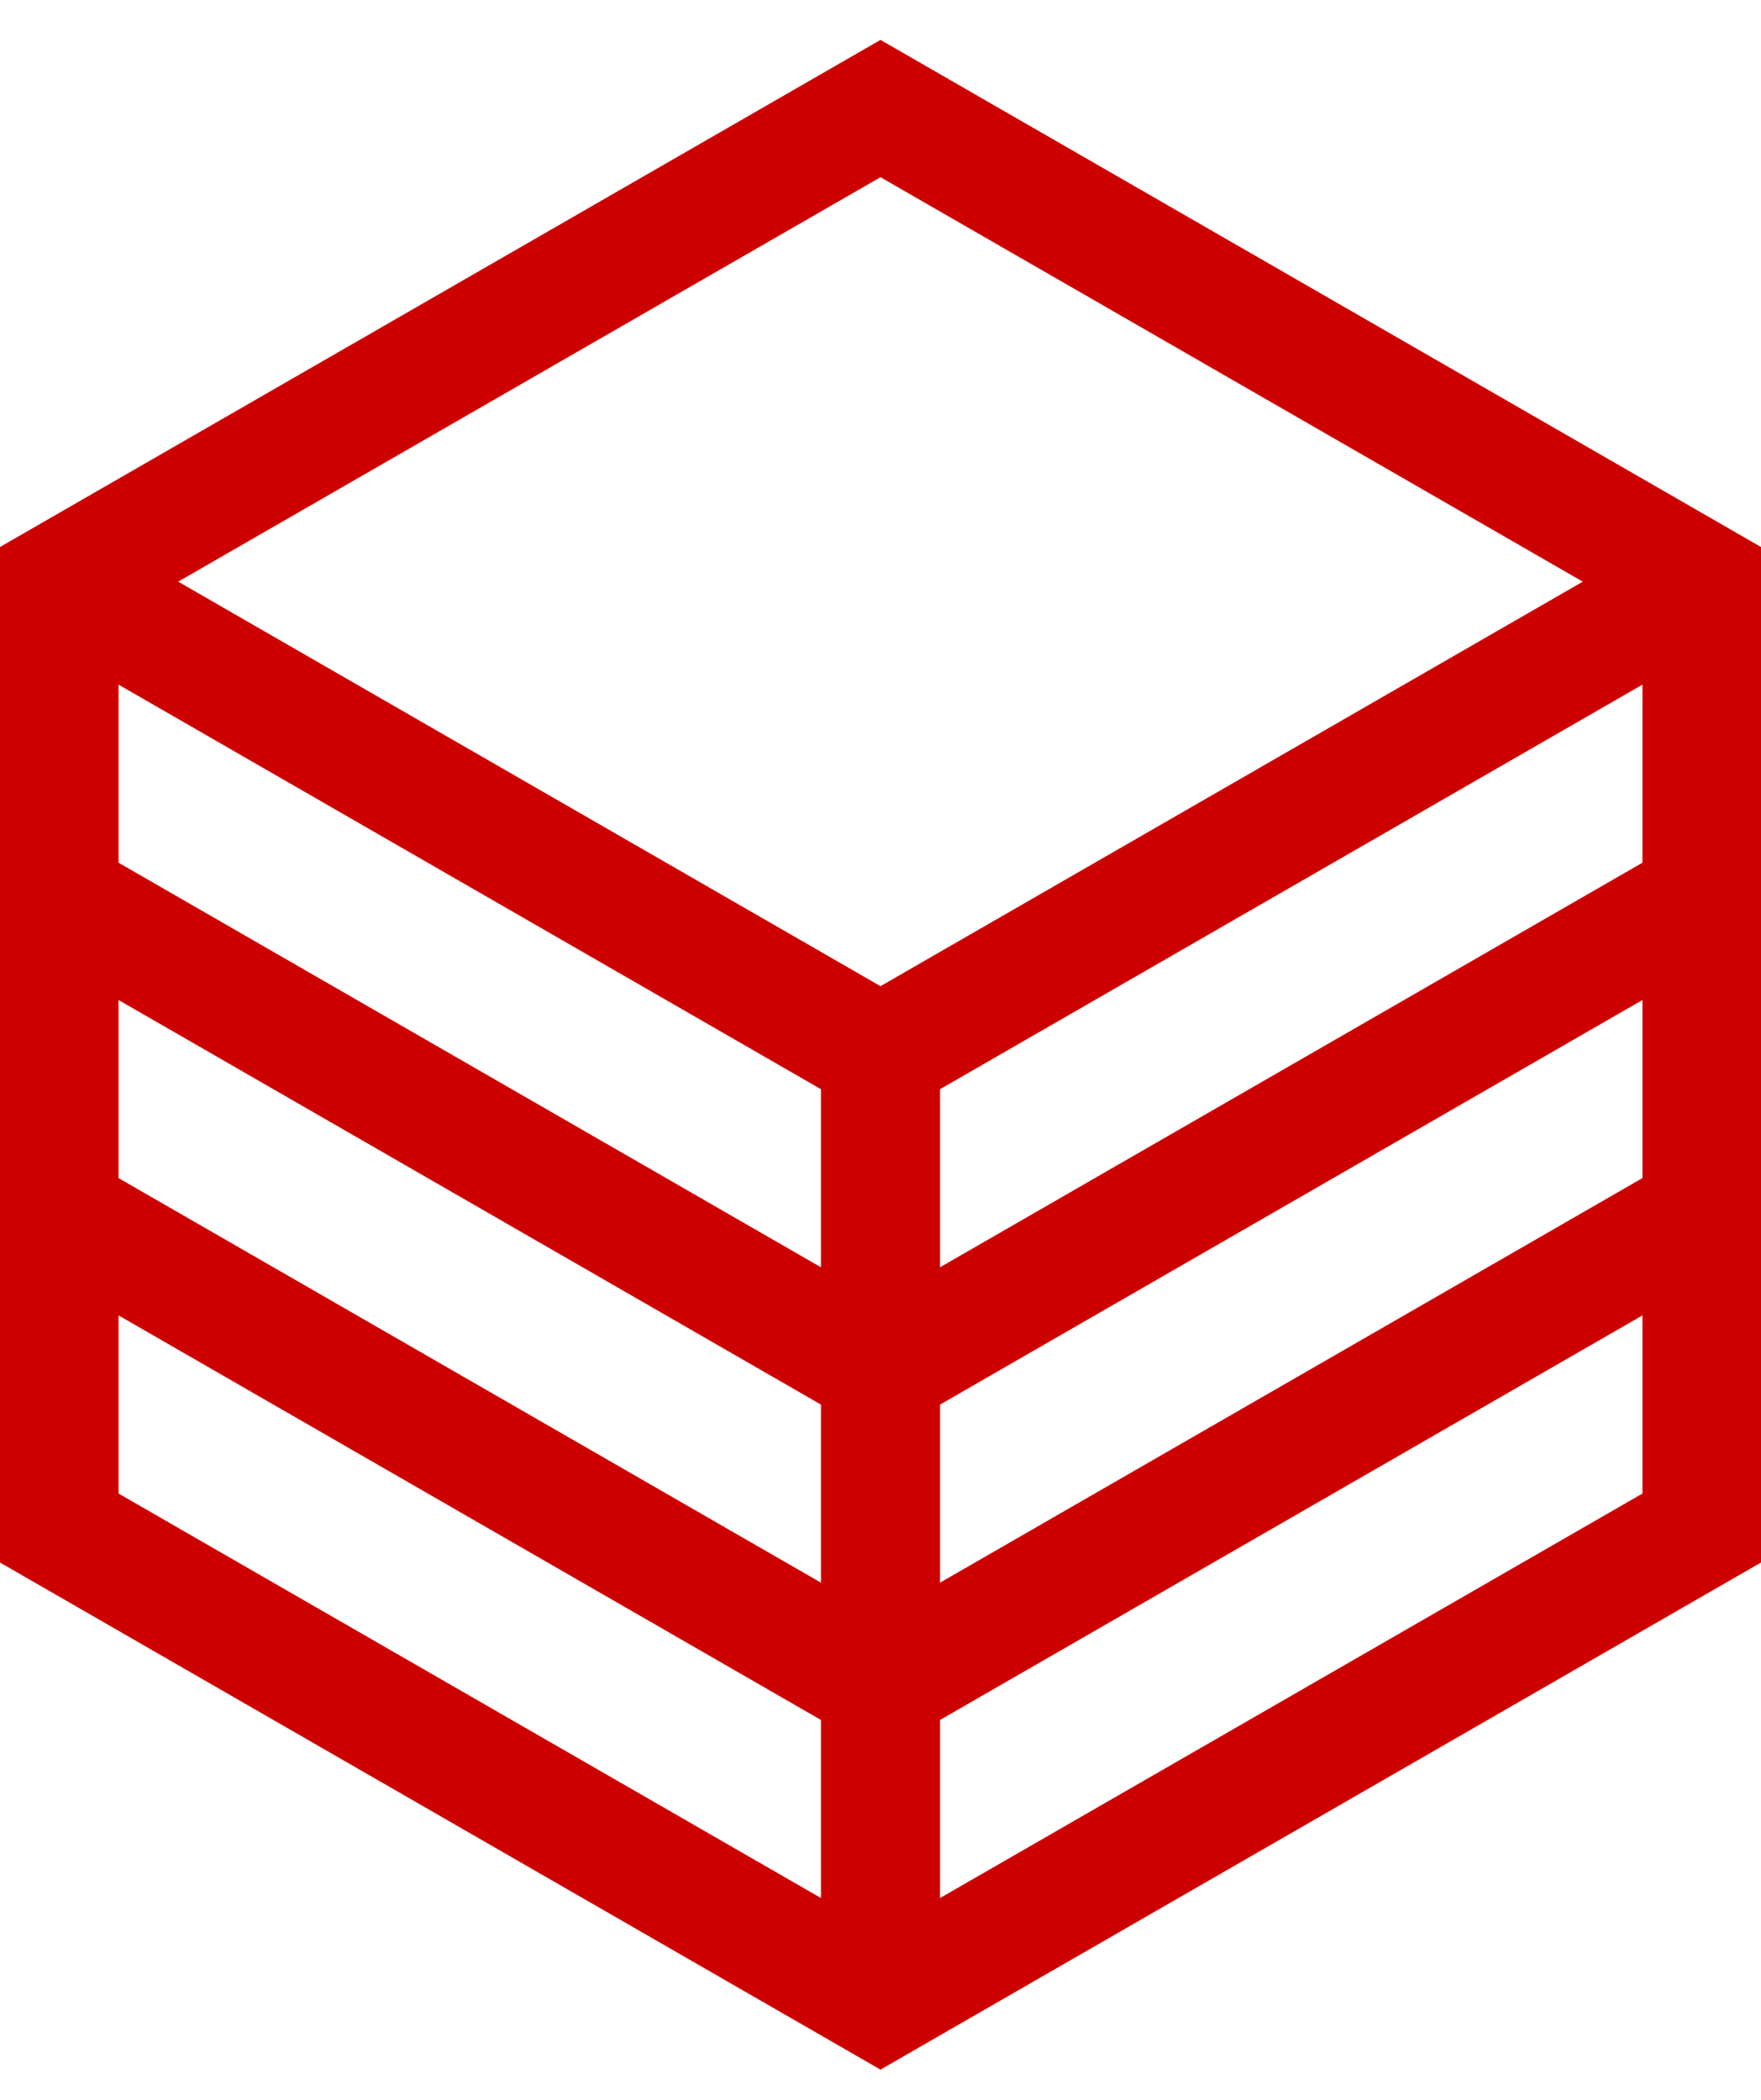
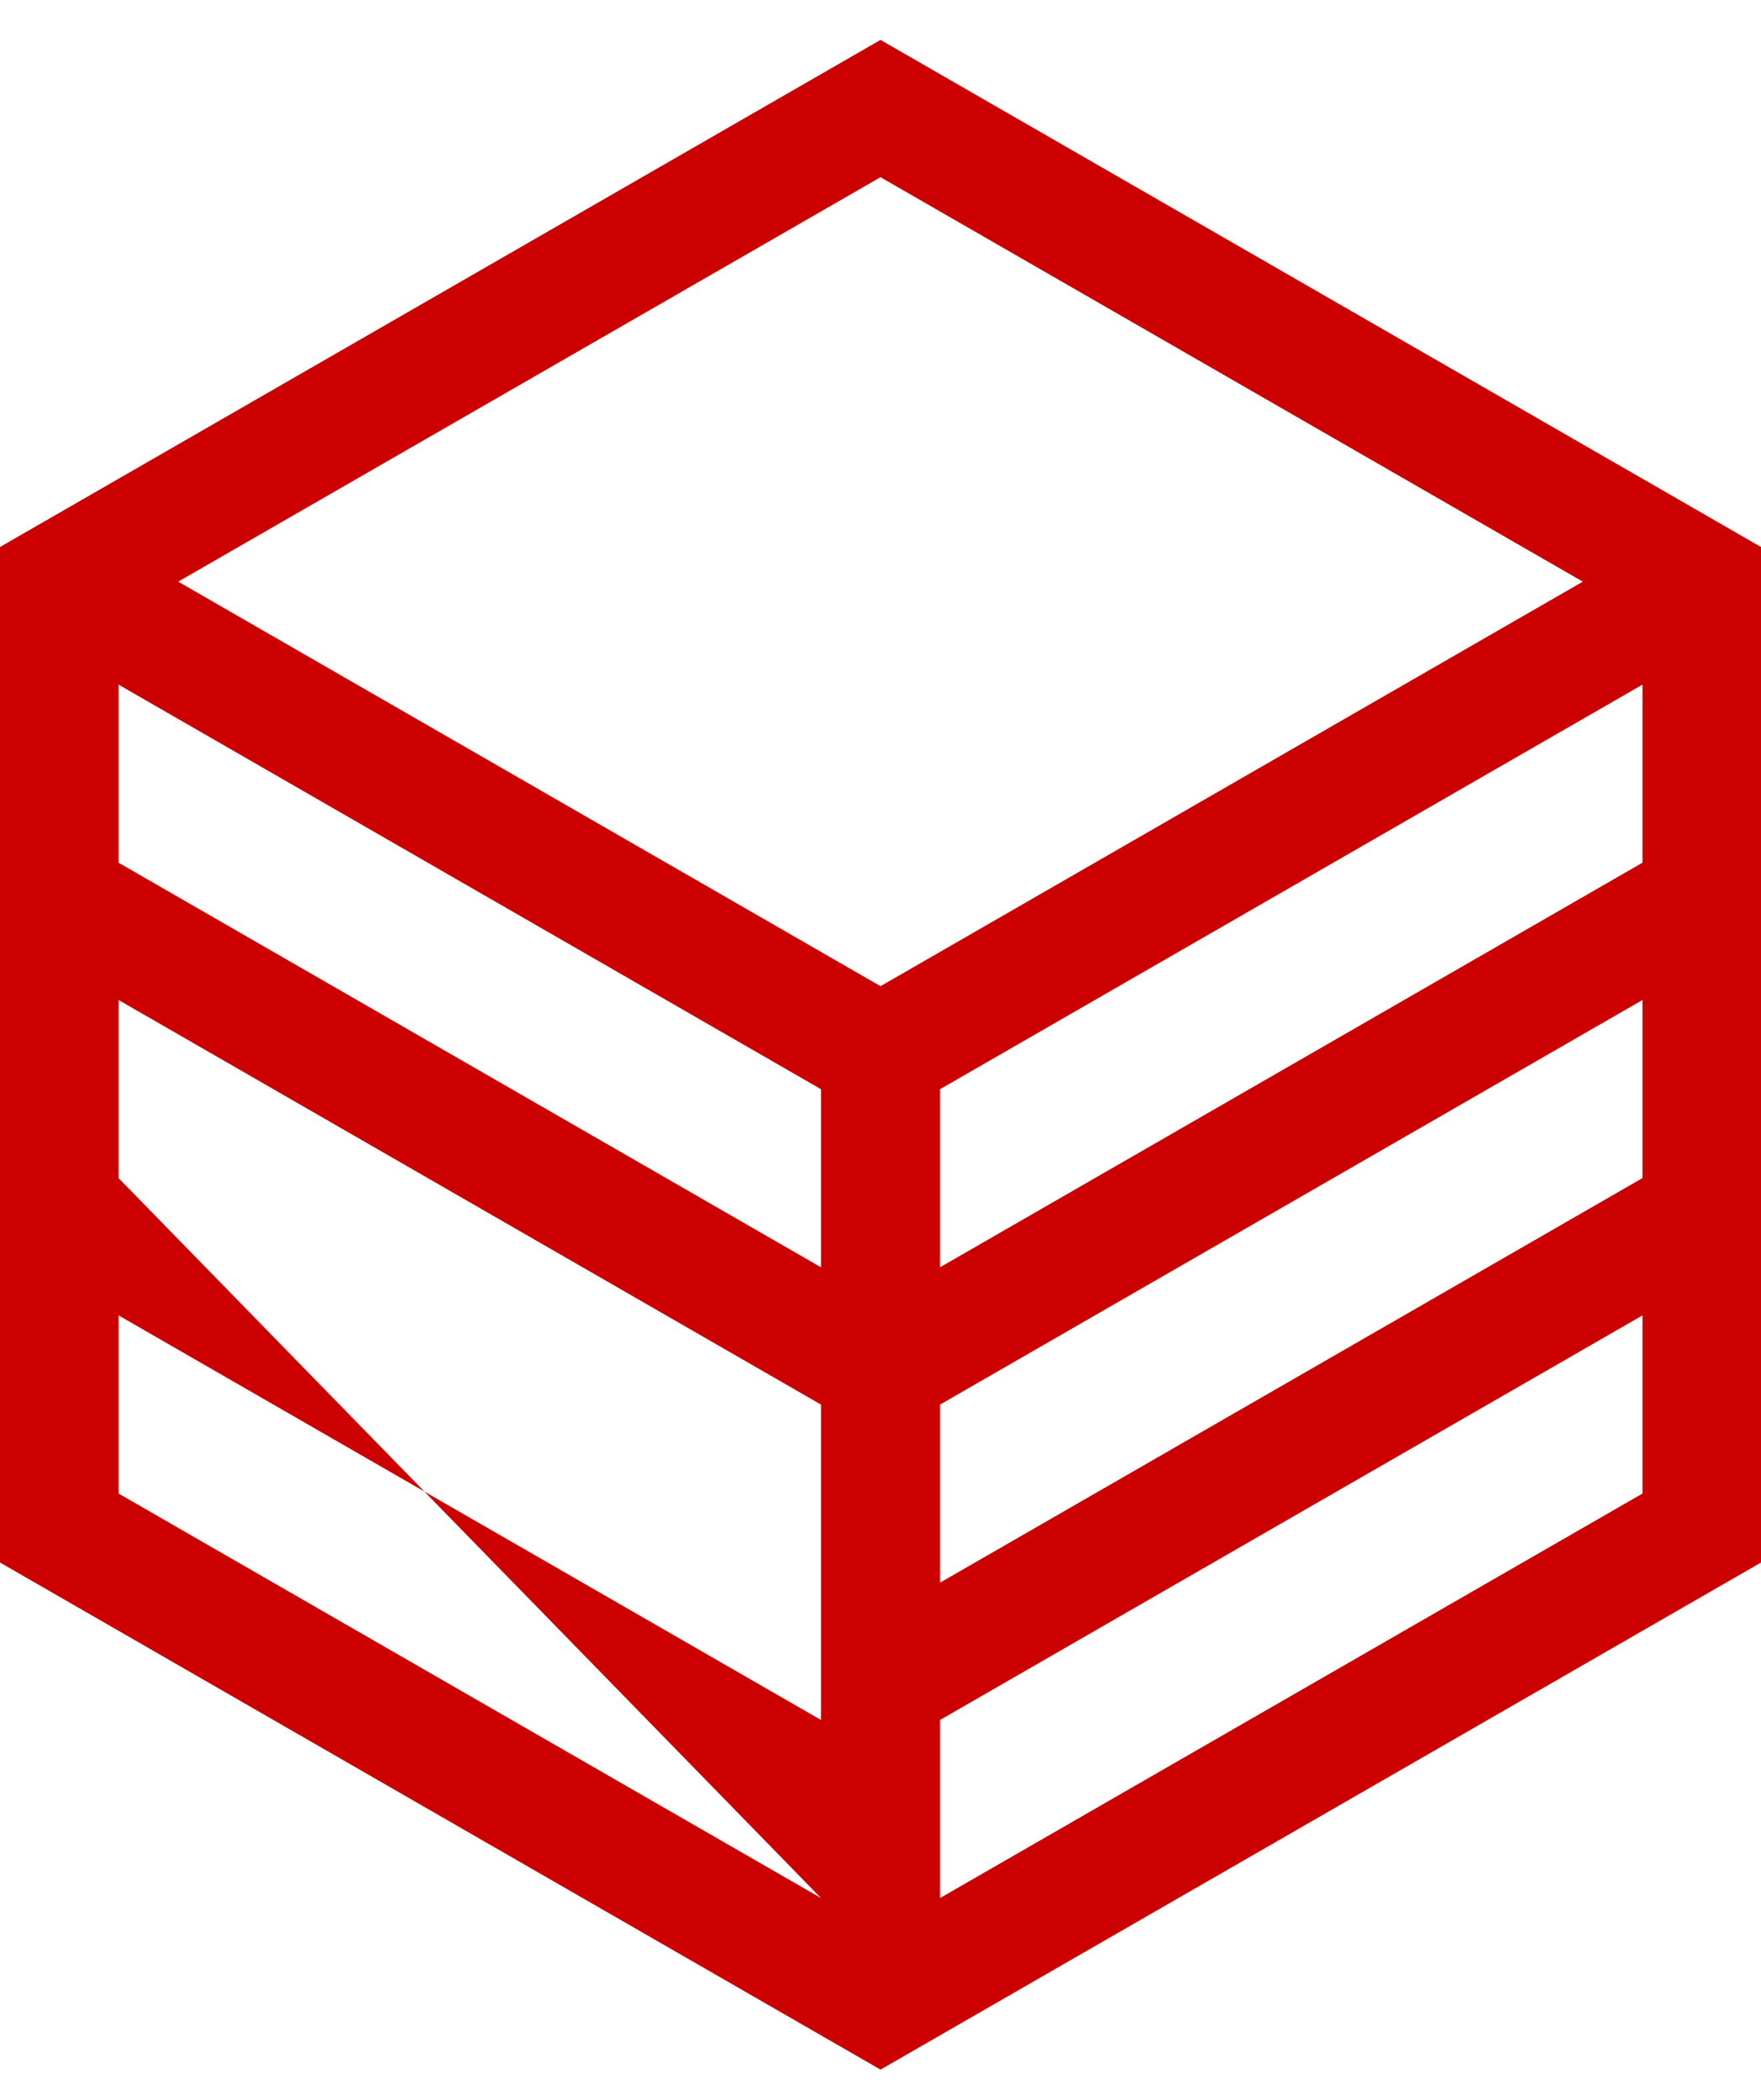
<svg xmlns="http://www.w3.org/2000/svg" width="26" height="31" viewBox="0 0 26 31" fill="none">
-   <path d="M13 0.589L-0.008 8.08V23.063L13 30.554L26.008 23.063V8.08L13 0.589ZM12.121 28.021L1.75 22.049V19.419L12.121 25.392V28.021ZM12.121 23.365L1.75 17.392V14.763L12.121 20.736V23.365ZM12.121 18.709L1.75 12.736V10.107L12.121 16.08V18.709ZM2.631 8.587L13 2.616L23.369 8.587L13 14.559L2.631 8.587ZM24.25 22.049L13.879 28.021V25.392L24.25 19.419V22.049ZM24.25 17.392L13.879 23.365V20.736L24.25 14.763V17.392ZM24.25 12.736L13.879 18.709V16.08L24.25 10.107V12.736Z" fill="#CD0000" />
+   <path d="M13 0.589L-0.008 8.08V23.063L13 30.554L26.008 23.063V8.08L13 0.589ZM12.121 28.021L1.75 22.049V19.419L12.121 25.392V28.021ZL1.75 17.392V14.763L12.121 20.736V23.365ZM12.121 18.709L1.75 12.736V10.107L12.121 16.08V18.709ZM2.631 8.587L13 2.616L23.369 8.587L13 14.559L2.631 8.587ZM24.25 22.049L13.879 28.021V25.392L24.25 19.419V22.049ZM24.25 17.392L13.879 23.365V20.736L24.25 14.763V17.392ZM24.25 12.736L13.879 18.709V16.08L24.25 10.107V12.736Z" fill="#CD0000" />
</svg>